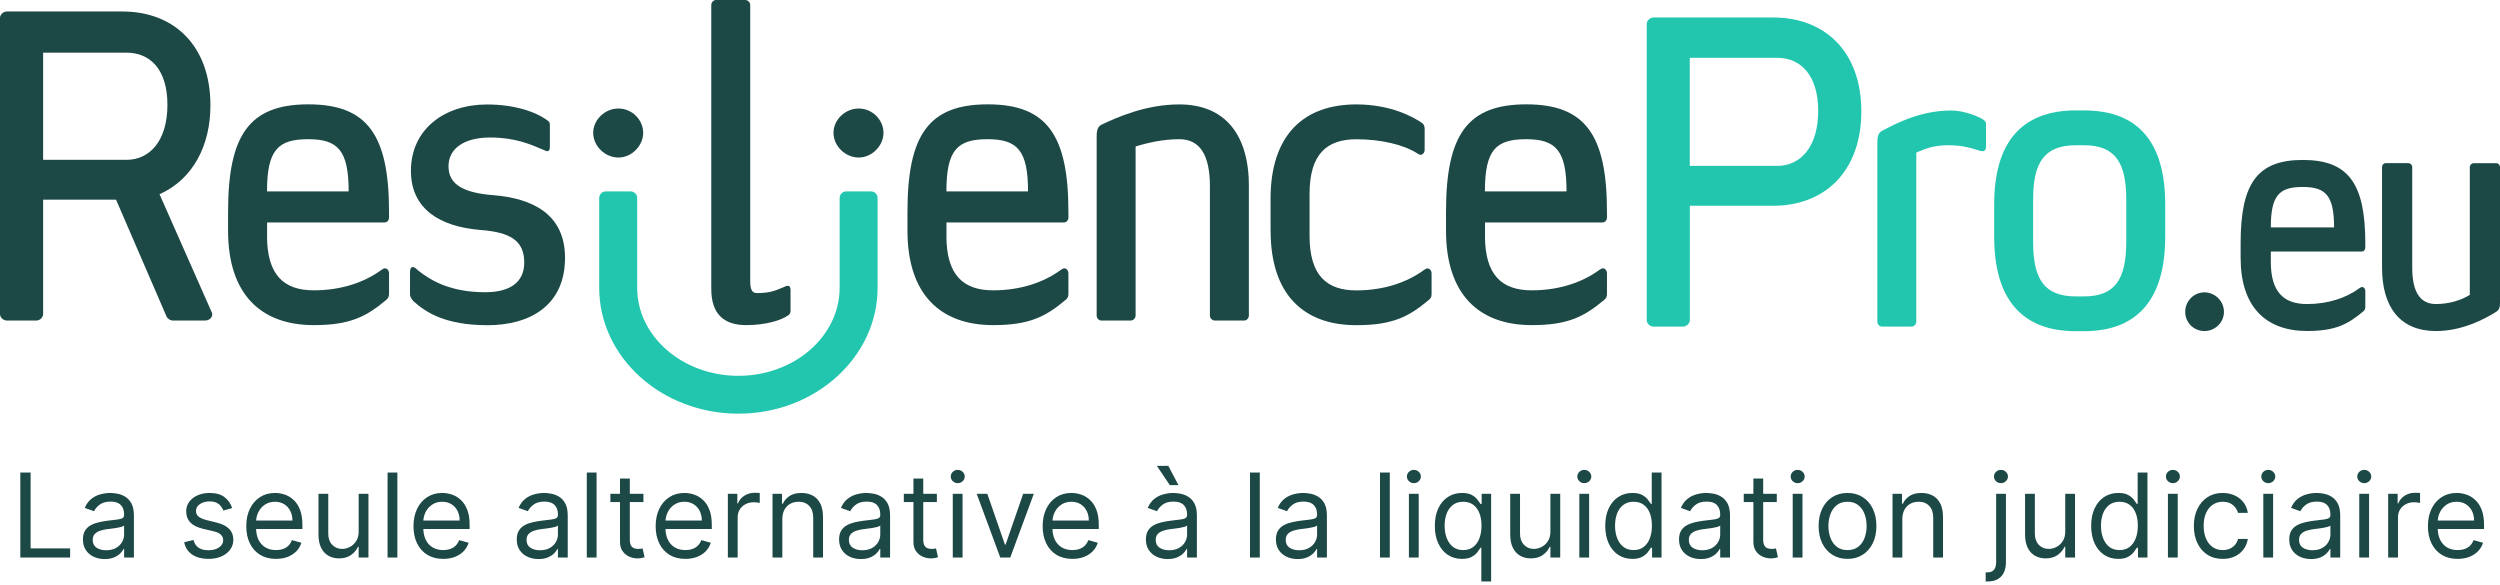
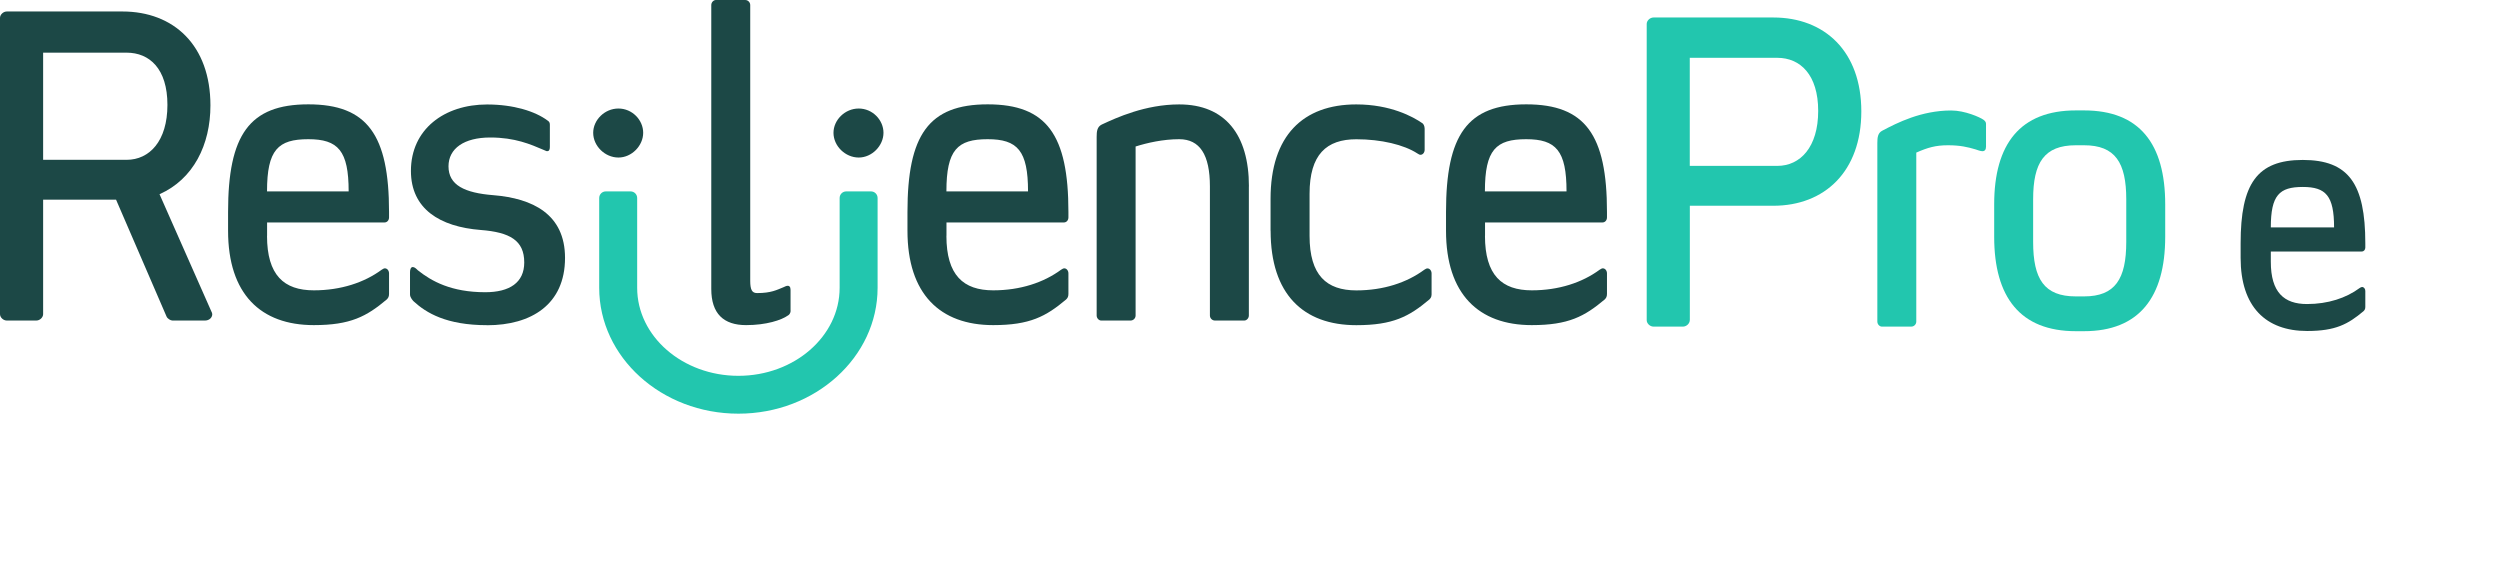
<svg xmlns="http://www.w3.org/2000/svg" width="278" height="65" viewBox="0 0 278 65" fill="none">
  <g clip-path="url(#clip0_255_3358)">
-     <path d="M242.995 34.68C242.995 33.497 243.939 32.51 245.131 32.51C246.323 32.51 247.304 33.497 247.304 34.68C247.304 35.862 246.316 36.813 245.131 36.813C243.947 36.813 242.995 35.87 242.995 34.68Z" fill="#1C4846" />
    <path d="M252.515 29.114C252.515 32.503 253.975 33.809 256.541 33.809C258.873 33.809 260.886 33.141 262.39 32.031C262.507 31.951 262.587 31.915 262.667 31.915C262.863 31.915 263.023 32.111 263.023 32.35V34.128C263.023 34.367 262.943 34.484 262.827 34.6C261.09 36.058 259.709 36.806 256.548 36.806C251.962 36.806 249.157 34.121 249.157 28.678V27.06C249.157 20.435 250.974 17.786 256.068 17.786C261.162 17.786 263.023 20.427 263.023 27.06V27.532C263.023 27.771 262.863 27.967 262.63 27.967H252.515V29.114ZM256.068 20.79C253.459 20.79 252.515 21.697 252.515 25.29H259.549C259.549 21.777 258.641 20.79 256.075 20.79H256.068Z" fill="#1C4846" />
-     <path d="M264.883 29.745V18.577C264.883 18.338 265.079 18.142 265.275 18.142H267.804C268.044 18.142 268.24 18.338 268.24 18.577V29.745C268.24 32.466 269.112 33.809 270.885 33.809C272.266 33.809 273.654 33.417 274.642 32.786V18.584C274.642 18.345 274.839 18.149 275.078 18.149H277.607C277.804 18.149 278 18.345 278 18.584V33.613C278 34.085 277.963 34.44 277.564 34.68C276.299 35.471 273.807 36.813 270.885 36.813C266.932 36.813 264.883 34.208 264.883 29.752V29.745Z" fill="#1C4846" />
    <path d="M187.903 35.608C187.903 35.964 187.547 36.32 187.14 36.32H183.877C183.47 36.32 183.114 35.964 183.114 35.608V2.656C183.114 2.3 183.47 1.945 183.877 1.945H197.19C202.902 1.945 206.979 5.711 206.979 12.387C206.979 19.063 202.902 22.88 197.19 22.88H187.91V35.608H187.903ZM197.641 18.446C200.192 18.446 202.183 16.357 202.183 12.336C202.183 8.316 200.192 6.429 197.641 6.429H187.903V18.446H197.641Z" fill="#22C6AE" />
    <path d="M213.091 16.966V35.761C213.091 36.066 212.837 36.32 212.531 36.32H209.268C209.014 36.32 208.76 36.066 208.76 35.761V15.899C208.76 15.29 208.811 14.782 209.319 14.528C210.954 13.664 213.65 12.286 216.972 12.286C218.505 12.286 220.184 13.047 220.54 13.302C220.692 13.403 220.845 13.555 220.845 13.759V16.306C220.845 16.661 220.692 16.814 220.438 16.814C220.234 16.814 219.827 16.661 219.675 16.61C218.81 16.357 217.989 16.153 216.615 16.153C215.242 16.153 214.37 16.407 213.098 16.966H213.091Z" fill="#22C6AE" />
    <path d="M230.83 36.828C224.66 36.828 221.753 33.061 221.753 26.334V22.721C221.753 16.001 224.66 12.278 230.83 12.278H231.746C237.915 12.278 240.771 15.994 240.771 22.721V26.334C240.771 33.054 237.864 36.828 231.746 36.828H230.83ZM231.746 32.96C235.212 32.96 236.44 31.022 236.44 26.9V22.162C236.44 18.091 235.219 16.153 231.746 16.153H230.83C227.313 16.153 226.085 18.091 226.085 22.162V26.9C226.085 31.022 227.305 32.96 230.83 32.96H231.746Z" fill="#22C6AE" />
    <path d="M19.178 35.645C18.974 35.645 18.618 35.441 18.516 35.188L12.906 22.205H4.796V34.934C4.796 35.289 4.44 35.645 4.033 35.645H0.763C0.356 35.645 0 35.289 0 34.934V1.988C0 1.633 0.356 1.277 0.763 1.277H13.611C19.323 1.277 23.4 5.043 23.4 11.72C23.4 16.102 21.51 19.919 17.739 21.596L23.502 34.629C23.552 34.73 23.603 34.832 23.603 34.934C23.603 35.34 23.247 35.645 22.789 35.645H19.17H19.178ZM14.076 5.856H4.796V17.772H14.076C16.627 17.772 18.618 15.682 18.618 11.661C18.618 7.641 16.627 5.856 14.076 5.856Z" fill="#1C4846" />
    <path d="M29.693 26.226C29.693 30.609 31.582 32.285 34.896 32.285C37.905 32.285 40.506 31.421 42.447 29.992C42.599 29.89 42.701 29.839 42.803 29.839C43.057 29.839 43.261 30.093 43.261 30.398V32.691C43.261 32.996 43.159 33.148 43.006 33.301C40.761 35.188 38.98 36.153 34.896 36.153C28.981 36.153 25.362 32.691 25.362 25.66V23.57C25.362 15.014 27.709 11.603 34.286 11.603C40.862 11.603 43.261 15.014 43.261 23.57V24.179C43.261 24.484 43.057 24.738 42.752 24.738H29.7V26.218L29.693 26.226ZM34.286 15.479C30.921 15.479 29.693 16.647 29.693 21.284H38.77C38.77 16.748 37.599 15.479 34.279 15.479H34.286Z" fill="#1C4846" />
    <path d="M54.161 36.16C49.619 36.16 47.381 34.781 46 33.511C45.949 33.461 45.593 33.105 45.593 32.749V30.253C45.593 29.948 45.695 29.694 45.898 29.694C46.102 29.694 46.305 29.898 46.458 30.05C47.984 31.269 50.179 32.495 53.958 32.495C56.661 32.495 58.296 31.429 58.296 29.186C58.296 26.741 56.712 25.826 53.449 25.573C48.907 25.217 45.695 23.229 45.695 19.005C45.695 14.368 49.416 11.618 54.161 11.618C57.119 11.618 59.517 12.38 60.89 13.403C61.043 13.505 61.145 13.606 61.145 13.86V16.357C61.145 16.661 61.043 16.814 60.84 16.814C60.738 16.814 60.585 16.712 60.432 16.661C59.008 16.052 57.271 15.29 54.517 15.29C51.61 15.29 49.873 16.509 49.873 18.497C49.873 20.587 51.661 21.451 54.873 21.705C59.204 22.06 62.831 23.795 62.831 28.678C62.831 33.874 59.059 36.167 54.161 36.167V36.16Z" fill="#1C4846" />
    <path d="M65.963 14.767C65.963 13.345 67.235 12.068 68.768 12.068C70.301 12.068 71.522 13.338 71.522 14.767C71.522 16.197 70.25 17.518 68.768 17.518C67.285 17.518 65.963 16.248 65.963 14.767Z" fill="#1C4846" />
    <path d="M87.916 34.527C87.916 34.883 87.713 35.035 87.611 35.086C86.899 35.594 85.213 36.153 82.968 36.153C80.468 36.153 79.094 34.883 79.094 32.133V0.559C79.094 0.254 79.349 0 79.603 0H82.866C83.171 0 83.425 0.254 83.425 0.559V31.218C83.425 32.234 83.629 32.59 84.188 32.59C85.773 32.59 86.383 32.234 87.146 31.929C87.248 31.878 87.451 31.777 87.604 31.777C87.757 31.777 87.909 31.878 87.909 32.234V34.527H87.916Z" fill="#1C4846" />
    <path d="M92.684 14.767C92.684 13.345 93.955 12.068 95.489 12.068C97.022 12.068 98.243 13.338 98.243 14.767C98.243 16.197 96.971 17.518 95.489 17.518C94.006 17.518 92.684 16.248 92.684 14.767Z" fill="#1C4846" />
    <path d="M105.241 26.226C105.241 30.609 107.13 32.285 110.444 32.285C113.453 32.285 116.054 31.421 117.994 29.992C118.147 29.89 118.249 29.839 118.351 29.839C118.605 29.839 118.808 30.093 118.808 30.398V32.691C118.808 32.996 118.707 33.148 118.554 33.301C116.308 35.188 114.528 36.153 110.444 36.153C104.529 36.153 100.91 32.691 100.91 25.66V23.57C100.91 15.014 103.257 11.603 109.834 11.603C116.41 11.603 118.808 15.014 118.808 23.57V24.179C118.808 24.484 118.605 24.738 118.3 24.738H105.248V26.218L105.241 26.226ZM109.834 15.479C106.469 15.479 105.241 16.647 105.241 21.284H114.317C114.317 16.748 113.147 15.479 109.826 15.479H109.834Z" fill="#1C4846" />
    <path d="M138.873 20.725V35.086C138.873 35.391 138.618 35.645 138.364 35.645H135.101C134.796 35.645 134.542 35.391 134.542 35.086V20.725C134.542 17.213 133.422 15.479 131.126 15.479C129.338 15.479 127.558 15.885 126.279 16.291V35.086C126.279 35.391 126.025 35.645 125.719 35.645H122.456C122.202 35.645 121.948 35.391 121.948 35.086V15.225C121.948 14.615 121.999 14.107 122.507 13.853C124.142 13.091 127.354 11.611 131.126 11.611C136.227 11.611 138.88 14.97 138.88 20.725H138.873Z" fill="#1C4846" />
    <path d="M141.286 25.667V22.104C141.286 15.079 144.905 11.611 150.82 11.611C154.642 11.611 157.142 12.989 158.167 13.701C158.269 13.751 158.421 14.005 158.421 14.31V16.654C158.421 16.959 158.218 17.213 157.963 17.213C157.862 17.213 157.76 17.162 157.607 17.06C156.125 16.095 153.581 15.486 150.827 15.486C147.513 15.486 145.624 17.169 145.624 21.545V26.233C145.624 30.616 147.513 32.292 150.827 32.292C153.836 32.292 156.437 31.429 158.378 29.999C158.53 29.898 158.632 29.847 158.734 29.847C158.988 29.847 159.192 30.101 159.192 30.405V32.749C159.192 33.054 159.039 33.206 158.937 33.308C156.692 35.195 154.911 36.16 150.827 36.16C144.912 36.16 141.293 32.699 141.293 25.667H141.286Z" fill="#1C4846" />
    <path d="M165.129 26.226C165.129 30.609 167.018 32.285 170.332 32.285C173.34 32.285 175.942 31.421 177.882 29.992C178.035 29.89 178.136 29.839 178.238 29.839C178.493 29.839 178.696 30.093 178.696 30.398V32.691C178.696 32.996 178.594 33.148 178.442 33.301C176.196 35.188 174.416 36.153 170.332 36.153C164.416 36.153 160.797 32.691 160.797 25.66V23.57C160.797 15.014 163.145 11.603 169.721 11.603C176.298 11.603 178.696 15.014 178.696 23.57V24.179C178.696 24.484 178.493 24.738 178.187 24.738H165.136V26.218L165.129 26.226ZM169.714 15.479C166.349 15.479 165.121 16.647 165.121 21.284H174.198C174.198 16.748 173.028 15.479 169.707 15.479H169.714Z" fill="#1C4846" />
    <path d="M82.103 46C73.571 46 66.631 39.723 66.631 32.002V22.017C66.631 21.61 66.958 21.284 67.365 21.284H70.12C70.526 21.284 70.853 21.61 70.853 22.017V32.002C70.853 37.401 75.904 41.791 82.11 41.791C88.316 41.791 93.367 37.401 93.367 32.002V22.017C93.367 21.61 93.694 21.284 94.101 21.284H96.855C97.262 21.284 97.589 21.61 97.589 22.017V32.002C97.589 39.716 90.649 46 82.117 46H82.103Z" fill="#22C6AE" />
  </g>
-   <path d="M2.259 62V52.545H3.404V60.984H7.799V62H2.259ZM11.641 62.166C11.191 62.166 10.784 62.082 10.417 61.912C10.051 61.74 9.76 61.492 9.545 61.169C9.329 60.843 9.222 60.449 9.222 59.987C9.222 59.581 9.302 59.252 9.462 58.999C9.622 58.744 9.836 58.544 10.104 58.399C10.371 58.255 10.667 58.147 10.99 58.076C11.316 58.002 11.644 57.944 11.973 57.901C12.404 57.845 12.753 57.804 13.021 57.776C13.292 57.745 13.489 57.694 13.612 57.624C13.738 57.553 13.801 57.43 13.801 57.254V57.217C13.801 56.762 13.677 56.408 13.427 56.156C13.181 55.903 12.807 55.777 12.306 55.777C11.785 55.777 11.378 55.891 11.082 56.119C10.787 56.346 10.579 56.59 10.459 56.848L9.425 56.479C9.61 56.048 9.856 55.712 10.164 55.472C10.474 55.229 10.813 55.06 11.179 54.965C11.548 54.866 11.912 54.817 12.269 54.817C12.496 54.817 12.758 54.844 13.053 54.9C13.352 54.952 13.64 55.061 13.917 55.228C14.197 55.394 14.429 55.645 14.614 55.98C14.798 56.316 14.891 56.765 14.891 57.328V62H13.801V61.04H13.746C13.672 61.194 13.549 61.358 13.377 61.534C13.204 61.709 12.975 61.858 12.689 61.981C12.402 62.105 12.053 62.166 11.641 62.166ZM11.807 61.188C12.238 61.188 12.601 61.103 12.896 60.934C13.195 60.764 13.42 60.546 13.57 60.278C13.724 60.01 13.801 59.729 13.801 59.433V58.436C13.755 58.492 13.653 58.542 13.497 58.588C13.343 58.632 13.164 58.67 12.961 58.704C12.761 58.735 12.566 58.762 12.375 58.787C12.187 58.809 12.035 58.827 11.918 58.842C11.635 58.879 11.37 58.939 11.124 59.022C10.881 59.102 10.684 59.224 10.533 59.387C10.385 59.547 10.311 59.766 10.311 60.043C10.311 60.421 10.451 60.707 10.731 60.901C11.014 61.092 11.373 61.188 11.807 61.188ZM25.818 56.497L24.84 56.774C24.778 56.611 24.687 56.453 24.567 56.299C24.45 56.142 24.29 56.012 24.087 55.911C23.884 55.809 23.624 55.758 23.307 55.758C22.873 55.758 22.511 55.858 22.222 56.059C21.936 56.256 21.793 56.506 21.793 56.811C21.793 57.082 21.891 57.296 22.088 57.453C22.285 57.61 22.593 57.74 23.012 57.845L24.064 58.104C24.698 58.258 25.17 58.493 25.481 58.81C25.792 59.124 25.948 59.529 25.948 60.024C25.948 60.43 25.831 60.794 25.597 61.114C25.366 61.434 25.043 61.686 24.627 61.871C24.212 62.055 23.729 62.148 23.178 62.148C22.454 62.148 21.856 61.991 21.382 61.677C20.908 61.363 20.608 60.904 20.482 60.301L21.516 60.043C21.614 60.424 21.8 60.711 22.074 60.901C22.351 61.092 22.713 61.188 23.159 61.188C23.667 61.188 24.07 61.08 24.369 60.864C24.67 60.646 24.821 60.384 24.821 60.08C24.821 59.833 24.735 59.627 24.563 59.461C24.39 59.292 24.126 59.166 23.769 59.082L22.587 58.805C21.937 58.651 21.46 58.413 21.156 58.09C20.854 57.764 20.703 57.356 20.703 56.867C20.703 56.466 20.816 56.112 21.04 55.805C21.268 55.497 21.577 55.255 21.968 55.08C22.362 54.904 22.808 54.817 23.307 54.817C24.009 54.817 24.559 54.971 24.96 55.278C25.363 55.586 25.649 55.992 25.818 56.497ZM30.691 62.148C30.007 62.148 29.418 61.997 28.922 61.695C28.43 61.391 28.05 60.966 27.782 60.421C27.517 59.873 27.385 59.236 27.385 58.51C27.385 57.784 27.517 57.144 27.782 56.59C28.05 56.032 28.422 55.599 28.899 55.288C29.38 54.974 29.94 54.817 30.58 54.817C30.949 54.817 31.314 54.878 31.674 55.001C32.034 55.124 32.362 55.325 32.657 55.602C32.953 55.876 33.188 56.239 33.364 56.691C33.539 57.144 33.627 57.7 33.627 58.362V58.824H28.161V57.882H32.519C32.519 57.482 32.439 57.125 32.279 56.811C32.122 56.497 31.897 56.249 31.605 56.068C31.315 55.886 30.974 55.795 30.58 55.795C30.146 55.795 29.77 55.903 29.453 56.119C29.139 56.331 28.898 56.608 28.729 56.95C28.559 57.291 28.475 57.657 28.475 58.048V58.676C28.475 59.212 28.567 59.666 28.752 60.038C28.939 60.407 29.199 60.689 29.532 60.883C29.864 61.074 30.25 61.169 30.691 61.169C30.977 61.169 31.235 61.129 31.466 61.049C31.7 60.966 31.902 60.843 32.071 60.68C32.24 60.514 32.371 60.307 32.463 60.061L33.516 60.356C33.405 60.714 33.219 61.028 32.957 61.298C32.696 61.566 32.373 61.775 31.988 61.926C31.603 62.074 31.171 62.148 30.691 62.148ZM39.883 59.101V54.909H40.972V62H39.883V60.8H39.809C39.643 61.16 39.384 61.466 39.033 61.718C38.682 61.968 38.239 62.092 37.704 62.092C37.261 62.092 36.867 61.995 36.522 61.801C36.177 61.605 35.906 61.309 35.709 60.915C35.512 60.518 35.414 60.018 35.414 59.415V54.909H36.503V59.341C36.503 59.858 36.648 60.27 36.937 60.578C37.23 60.886 37.602 61.04 38.055 61.04C38.325 61.04 38.601 60.971 38.881 60.832C39.164 60.694 39.401 60.481 39.592 60.195C39.786 59.909 39.883 59.544 39.883 59.101ZM44.187 52.545V62H43.098V52.545H44.187ZM49.286 62.148C48.602 62.148 48.013 61.997 47.517 61.695C47.025 61.391 46.645 60.966 46.377 60.421C46.113 59.873 45.98 59.236 45.98 58.51C45.98 57.784 46.113 57.144 46.377 56.59C46.645 56.032 47.017 55.599 47.494 55.288C47.974 54.974 48.535 54.817 49.175 54.817C49.544 54.817 49.909 54.878 50.269 55.001C50.629 55.124 50.957 55.325 51.252 55.602C51.548 55.876 51.783 56.239 51.959 56.691C52.134 57.144 52.222 57.7 52.222 58.362V58.824H46.756V57.882H51.114C51.114 57.482 51.034 57.125 50.874 56.811C50.717 56.497 50.492 56.249 50.2 56.068C49.91 55.886 49.569 55.795 49.175 55.795C48.741 55.795 48.365 55.903 48.048 56.119C47.734 56.331 47.493 56.608 47.324 56.95C47.154 57.291 47.07 57.657 47.07 58.048V58.676C47.07 59.212 47.162 59.666 47.347 60.038C47.534 60.407 47.794 60.689 48.127 60.883C48.459 61.074 48.846 61.169 49.286 61.169C49.572 61.169 49.83 61.129 50.061 61.049C50.295 60.966 50.497 60.843 50.666 60.68C50.835 60.514 50.966 60.307 51.058 60.061L52.111 60.356C52 60.714 51.814 61.028 51.552 61.298C51.291 61.566 50.968 61.775 50.583 61.926C50.198 62.074 49.766 62.148 49.286 62.148ZM59.882 62.166C59.433 62.166 59.025 62.082 58.659 61.912C58.292 61.74 58.002 61.492 57.786 61.169C57.571 60.843 57.463 60.449 57.463 59.987C57.463 59.581 57.543 59.252 57.703 58.999C57.863 58.744 58.077 58.544 58.345 58.399C58.612 58.255 58.908 58.147 59.231 58.076C59.557 58.002 59.885 57.944 60.214 57.901C60.645 57.845 60.995 57.804 61.262 57.776C61.533 57.745 61.73 57.694 61.853 57.624C61.979 57.553 62.042 57.43 62.042 57.254V57.217C62.042 56.762 61.918 56.408 61.669 56.156C61.422 55.903 61.048 55.777 60.547 55.777C60.027 55.777 59.619 55.891 59.323 56.119C59.028 56.346 58.82 56.59 58.7 56.848L57.666 56.479C57.851 56.048 58.097 55.712 58.405 55.472C58.715 55.229 59.054 55.06 59.42 54.965C59.79 54.866 60.153 54.817 60.51 54.817C60.737 54.817 60.999 54.844 61.295 54.9C61.593 54.952 61.881 55.061 62.158 55.228C62.438 55.394 62.67 55.645 62.855 55.98C63.04 56.316 63.132 56.765 63.132 57.328V62H62.042V61.04H61.987C61.913 61.194 61.79 61.358 61.618 61.534C61.445 61.709 61.216 61.858 60.93 61.981C60.644 62.105 60.294 62.166 59.882 62.166ZM60.048 61.188C60.479 61.188 60.842 61.103 61.138 60.934C61.436 60.764 61.661 60.546 61.812 60.278C61.965 60.01 62.042 59.729 62.042 59.433V58.436C61.996 58.492 61.895 58.542 61.738 58.588C61.584 58.632 61.405 58.67 61.202 58.704C61.002 58.735 60.807 58.762 60.616 58.787C60.428 58.809 60.276 58.827 60.159 58.842C59.876 58.879 59.611 58.939 59.365 59.022C59.122 59.102 58.925 59.224 58.774 59.387C58.626 59.547 58.552 59.766 58.552 60.043C58.552 60.421 58.692 60.707 58.972 60.901C59.256 61.092 59.614 61.188 60.048 61.188ZM66.34 52.545V62H65.251V52.545H66.34ZM71.549 54.909V55.832H67.874V54.909H71.549ZM68.945 53.21H70.035V59.969C70.035 60.276 70.08 60.507 70.169 60.661C70.261 60.812 70.378 60.914 70.52 60.966C70.664 61.015 70.817 61.04 70.977 61.04C71.097 61.04 71.195 61.034 71.272 61.021C71.349 61.006 71.411 60.994 71.457 60.984L71.678 61.963C71.605 61.991 71.501 62.019 71.369 62.046C71.237 62.077 71.069 62.092 70.866 62.092C70.558 62.092 70.257 62.026 69.961 61.894C69.669 61.761 69.426 61.56 69.232 61.289C69.041 61.018 68.945 60.677 68.945 60.264V53.21ZM76.215 62.148C75.532 62.148 74.942 61.997 74.447 61.695C73.954 61.391 73.574 60.966 73.306 60.421C73.042 59.873 72.909 59.236 72.909 58.51C72.909 57.784 73.042 57.144 73.306 56.59C73.574 56.032 73.947 55.599 74.424 55.288C74.904 54.974 75.464 54.817 76.104 54.817C76.473 54.817 76.838 54.878 77.198 55.001C77.558 55.124 77.886 55.325 78.181 55.602C78.477 55.876 78.712 56.239 78.888 56.691C79.063 57.144 79.151 57.7 79.151 58.362V58.824H73.685V57.882H78.043C78.043 57.482 77.963 57.125 77.803 56.811C77.646 56.497 77.421 56.249 77.129 56.068C76.84 55.886 76.498 55.795 76.104 55.795C75.67 55.795 75.295 55.903 74.978 56.119C74.664 56.331 74.422 56.608 74.253 56.95C74.084 57.291 73.999 57.657 73.999 58.048V58.676C73.999 59.212 74.091 59.666 74.276 60.038C74.464 60.407 74.724 60.689 75.056 60.883C75.389 61.074 75.775 61.169 76.215 61.169C76.501 61.169 76.76 61.129 76.99 61.049C77.224 60.966 77.426 60.843 77.595 60.68C77.764 60.514 77.895 60.307 77.988 60.061L79.04 60.356C78.929 60.714 78.743 61.028 78.482 61.298C78.22 61.566 77.897 61.775 77.512 61.926C77.127 62.074 76.695 62.148 76.215 62.148ZM80.938 62V54.909H81.991V55.98H82.065C82.194 55.629 82.428 55.345 82.766 55.126C83.105 54.908 83.487 54.798 83.911 54.798C83.991 54.798 84.091 54.8 84.211 54.803C84.331 54.806 84.422 54.811 84.484 54.817V55.925C84.447 55.916 84.362 55.902 84.23 55.883C84.101 55.862 83.964 55.851 83.819 55.851C83.474 55.851 83.166 55.923 82.896 56.068C82.628 56.209 82.416 56.406 82.259 56.659C82.105 56.908 82.028 57.193 82.028 57.513V62H80.938ZM86.995 57.734V62H85.905V54.909H86.958V56.017H87.05C87.216 55.657 87.469 55.368 87.807 55.149C88.146 54.928 88.583 54.817 89.118 54.817C89.598 54.817 90.019 54.915 90.379 55.112C90.739 55.306 91.019 55.602 91.219 55.999C91.419 56.392 91.519 56.891 91.519 57.494V62H90.429V57.568C90.429 57.011 90.285 56.577 89.995 56.266C89.706 55.952 89.309 55.795 88.804 55.795C88.457 55.795 88.146 55.871 87.872 56.022C87.601 56.172 87.387 56.392 87.23 56.682C87.073 56.971 86.995 57.322 86.995 57.734ZM95.726 62.166C95.277 62.166 94.869 62.082 94.503 61.912C94.137 61.74 93.846 61.492 93.63 61.169C93.415 60.843 93.307 60.449 93.307 59.987C93.307 59.581 93.387 59.252 93.547 58.999C93.707 58.744 93.921 58.544 94.189 58.399C94.457 58.255 94.752 58.147 95.075 58.076C95.402 58.002 95.729 57.944 96.059 57.901C96.49 57.845 96.839 57.804 97.107 57.776C97.377 57.745 97.575 57.694 97.698 57.624C97.824 57.553 97.887 57.43 97.887 57.254V57.217C97.887 56.762 97.762 56.408 97.513 56.156C97.267 55.903 96.893 55.777 96.391 55.777C95.871 55.777 95.463 55.891 95.168 56.119C94.872 56.346 94.665 56.59 94.545 56.848L93.51 56.479C93.695 56.048 93.941 55.712 94.249 55.472C94.56 55.229 94.898 55.06 95.265 54.965C95.634 54.866 95.997 54.817 96.354 54.817C96.582 54.817 96.844 54.844 97.139 54.9C97.438 54.952 97.725 55.061 98.002 55.228C98.282 55.394 98.515 55.645 98.699 55.98C98.884 56.316 98.976 56.765 98.976 57.328V62H97.887V61.04H97.832C97.758 61.194 97.635 61.358 97.462 61.534C97.29 61.709 97.061 61.858 96.774 61.981C96.488 62.105 96.139 62.166 95.726 62.166ZM95.893 61.188C96.323 61.188 96.687 61.103 96.982 60.934C97.281 60.764 97.505 60.546 97.656 60.278C97.81 60.01 97.887 59.729 97.887 59.433V58.436C97.841 58.492 97.739 58.542 97.582 58.588C97.428 58.632 97.25 58.67 97.047 58.704C96.847 58.735 96.651 58.762 96.46 58.787C96.273 58.809 96.12 58.827 96.003 58.842C95.72 58.879 95.456 58.939 95.209 59.022C94.966 59.102 94.769 59.224 94.618 59.387C94.471 59.547 94.397 59.766 94.397 60.043C94.397 60.421 94.537 60.707 94.817 60.901C95.1 61.092 95.459 61.188 95.893 61.188ZM104.179 54.909V55.832H100.504V54.909H104.179ZM101.575 53.21H102.665V59.969C102.665 60.276 102.709 60.507 102.798 60.661C102.891 60.812 103.008 60.914 103.149 60.966C103.294 61.015 103.446 61.04 103.606 61.04C103.726 61.04 103.825 61.034 103.902 61.021C103.979 61.006 104.04 60.994 104.086 60.984L104.308 61.963C104.234 61.991 104.131 62.019 103.999 62.046C103.866 62.077 103.699 62.092 103.495 62.092C103.188 62.092 102.886 62.026 102.591 61.894C102.298 61.761 102.055 61.56 101.861 61.289C101.67 61.018 101.575 60.677 101.575 60.264V53.21ZM105.948 62V54.909H107.037V62H105.948ZM106.502 53.727C106.289 53.727 106.106 53.655 105.952 53.51C105.801 53.366 105.726 53.192 105.726 52.989C105.726 52.785 105.801 52.612 105.952 52.467C106.106 52.322 106.289 52.25 106.502 52.25C106.714 52.25 106.895 52.322 107.046 52.467C107.2 52.612 107.277 52.785 107.277 52.989C107.277 53.192 107.2 53.366 107.046 53.51C106.895 53.655 106.714 53.727 106.502 53.727ZM114.961 54.909L112.339 62H111.231L108.609 54.909H109.79L111.748 60.56H111.822L113.779 54.909H114.961ZM119.248 62.148C118.565 62.148 117.975 61.997 117.48 61.695C116.987 61.391 116.607 60.966 116.34 60.421C116.075 59.873 115.943 59.236 115.943 58.51C115.943 57.784 116.075 57.144 116.34 56.59C116.607 56.032 116.98 55.599 117.457 55.288C117.937 54.974 118.497 54.817 119.137 54.817C119.506 54.817 119.871 54.878 120.231 55.001C120.591 55.124 120.919 55.325 121.215 55.602C121.51 55.876 121.745 56.239 121.921 56.691C122.096 57.144 122.184 57.7 122.184 58.362V58.824H116.718V57.882H121.076C121.076 57.482 120.996 57.125 120.836 56.811C120.679 56.497 120.454 56.249 120.162 56.068C119.873 55.886 119.531 55.795 119.137 55.795C118.703 55.795 118.328 55.903 118.011 56.119C117.697 56.331 117.455 56.608 117.286 56.95C117.117 57.291 117.032 57.657 117.032 58.048V58.676C117.032 59.212 117.124 59.666 117.309 60.038C117.497 60.407 117.757 60.689 118.089 60.883C118.422 61.074 118.808 61.169 119.248 61.169C119.534 61.169 119.793 61.129 120.024 61.049C120.257 60.966 120.459 60.843 120.628 60.68C120.798 60.514 120.928 60.307 121.021 60.061L122.073 60.356C121.962 60.714 121.776 61.028 121.515 61.298C121.253 61.566 120.93 61.775 120.545 61.926C120.16 62.074 119.728 62.148 119.248 62.148ZM129.844 62.166C129.395 62.166 128.987 62.082 128.621 61.912C128.255 61.74 127.964 61.492 127.748 61.169C127.533 60.843 127.425 60.449 127.425 59.987C127.425 59.581 127.505 59.252 127.665 58.999C127.825 58.744 128.039 58.544 128.307 58.399C128.575 58.255 128.87 58.147 129.193 58.076C129.52 58.002 129.847 57.944 130.177 57.901C130.608 57.845 130.957 57.804 131.225 57.776C131.495 57.745 131.692 57.694 131.816 57.624C131.942 57.553 132.005 57.43 132.005 57.254V57.217C132.005 56.762 131.88 56.408 131.631 56.156C131.385 55.903 131.011 55.777 130.509 55.777C129.989 55.777 129.581 55.891 129.286 56.119C128.99 56.346 128.782 56.59 128.662 56.848L127.628 56.479C127.813 56.048 128.059 55.712 128.367 55.472C128.678 55.229 129.016 55.06 129.383 54.965C129.752 54.866 130.115 54.817 130.472 54.817C130.7 54.817 130.961 54.844 131.257 54.9C131.555 54.952 131.843 55.061 132.12 55.228C132.4 55.394 132.633 55.645 132.817 55.98C133.002 56.316 133.094 56.765 133.094 57.328V62H132.005V61.04H131.949C131.876 61.194 131.752 61.358 131.58 61.534C131.408 61.709 131.178 61.858 130.892 61.981C130.606 62.105 130.257 62.166 129.844 62.166ZM130.01 61.188C130.441 61.188 130.804 61.103 131.1 60.934C131.398 60.764 131.623 60.546 131.774 60.278C131.928 60.01 132.005 59.729 132.005 59.433V58.436C131.959 58.492 131.857 58.542 131.7 58.588C131.546 58.632 131.368 58.67 131.165 58.704C130.965 58.735 130.769 58.762 130.578 58.787C130.391 58.809 130.238 58.827 130.121 58.842C129.838 58.879 129.573 58.939 129.327 59.022C129.084 59.102 128.887 59.224 128.736 59.387C128.589 59.547 128.515 59.766 128.515 60.043C128.515 60.421 128.655 60.707 128.935 60.901C129.218 61.092 129.577 61.188 130.01 61.188ZM130.084 53.949L128.644 51.807H129.918L131.045 53.949H130.084ZM140.089 52.545V62H138.999V52.545H140.089ZM144.301 62.166C143.851 62.166 143.444 62.082 143.077 61.912C142.711 61.74 142.42 61.492 142.205 61.169C141.989 60.843 141.882 60.449 141.882 59.987C141.882 59.581 141.962 59.252 142.122 58.999C142.282 58.744 142.496 58.544 142.763 58.399C143.031 58.255 143.327 58.147 143.65 58.076C143.976 58.002 144.304 57.944 144.633 57.901C145.064 57.845 145.413 57.804 145.681 57.776C145.952 57.745 146.149 57.694 146.272 57.624C146.398 57.553 146.461 57.43 146.461 57.254V57.217C146.461 56.762 146.337 56.408 146.087 56.156C145.841 55.903 145.467 55.777 144.965 55.777C144.445 55.777 144.038 55.891 143.742 56.119C143.447 56.346 143.239 56.59 143.119 56.848L142.085 56.479C142.269 56.048 142.516 55.712 142.823 55.472C143.134 55.229 143.473 55.06 143.839 54.965C144.208 54.866 144.571 54.817 144.929 54.817C145.156 54.817 145.418 54.844 145.713 54.9C146.012 54.952 146.3 55.061 146.577 55.228C146.857 55.394 147.089 55.645 147.274 55.98C147.458 56.316 147.551 56.765 147.551 57.328V62H146.461V61.04H146.406C146.332 61.194 146.209 61.358 146.036 61.534C145.864 61.709 145.635 61.858 145.349 61.981C145.062 62.105 144.713 62.166 144.301 62.166ZM144.467 61.188C144.898 61.188 145.261 61.103 145.556 60.934C145.855 60.764 146.08 60.546 146.23 60.278C146.384 60.01 146.461 59.729 146.461 59.433V58.436C146.415 58.492 146.313 58.542 146.156 58.588C146.003 58.632 145.824 58.67 145.621 58.704C145.421 58.735 145.225 58.762 145.035 58.787C144.847 58.809 144.695 58.827 144.578 58.842C144.295 58.879 144.03 58.939 143.784 59.022C143.54 59.102 143.344 59.224 143.193 59.387C143.045 59.547 142.971 59.766 142.971 60.043C142.971 60.421 143.111 60.707 143.391 60.901C143.674 61.092 144.033 61.188 144.467 61.188ZM154.545 52.545V62H153.455V52.545H154.545ZM156.67 62V54.909H157.76V62H156.67ZM157.224 53.727C157.012 53.727 156.829 53.655 156.675 53.51C156.524 53.366 156.449 53.192 156.449 52.989C156.449 52.785 156.524 52.612 156.675 52.467C156.829 52.322 157.012 52.25 157.224 52.25C157.437 52.25 157.618 52.322 157.769 52.467C157.923 52.612 158 52.785 158 52.989C158 53.192 157.923 53.366 157.769 53.51C157.618 53.655 157.437 53.727 157.224 53.727ZM164.723 64.659V60.91H164.631C164.551 61.04 164.437 61.203 164.29 61.4C164.142 61.594 163.931 61.768 163.657 61.922C163.383 62.072 163.018 62.148 162.563 62.148C161.972 62.148 161.45 61.998 160.998 61.7C160.546 61.398 160.192 60.974 159.936 60.426C159.681 59.875 159.553 59.224 159.553 58.473C159.553 57.728 159.681 57.082 159.936 56.534C160.192 55.986 160.547 55.563 161.003 55.265C161.458 54.966 161.984 54.817 162.581 54.817C163.043 54.817 163.408 54.894 163.676 55.048C163.946 55.198 164.153 55.371 164.294 55.565C164.439 55.755 164.551 55.912 164.631 56.035H164.76V54.909H165.813V64.659H164.723ZM162.711 61.169C163.148 61.169 163.517 61.055 163.819 60.827C164.12 60.597 164.35 60.278 164.506 59.872C164.663 59.462 164.742 58.99 164.742 58.455C164.742 57.925 164.665 57.462 164.511 57.065C164.357 56.665 164.129 56.354 163.828 56.133C163.526 55.908 163.154 55.795 162.711 55.795C162.249 55.795 161.864 55.914 161.557 56.151C161.252 56.385 161.023 56.703 160.869 57.106C160.718 57.507 160.642 57.956 160.642 58.455C160.642 58.959 160.719 59.418 160.873 59.83C161.03 60.24 161.261 60.566 161.566 60.809C161.874 61.049 162.255 61.169 162.711 61.169ZM172.406 59.101V54.909H173.496V62H172.406V60.8H172.332C172.166 61.16 171.907 61.466 171.557 61.718C171.206 61.968 170.763 62.092 170.227 62.092C169.784 62.092 169.39 61.995 169.045 61.801C168.701 61.605 168.43 61.309 168.233 60.915C168.036 60.518 167.937 60.018 167.937 59.415V54.909H169.027V59.341C169.027 59.858 169.171 60.27 169.461 60.578C169.753 60.886 170.125 61.04 170.578 61.04C170.849 61.04 171.124 60.971 171.404 60.832C171.687 60.694 171.924 60.481 172.115 60.195C172.309 59.909 172.406 59.544 172.406 59.101ZM175.621 62V54.909H176.71V62H175.621ZM176.175 53.727C175.963 53.727 175.779 53.655 175.626 53.51C175.475 53.366 175.399 53.192 175.399 52.989C175.399 52.785 175.475 52.612 175.626 52.467C175.779 52.322 175.963 52.25 176.175 52.25C176.387 52.25 176.569 52.322 176.72 52.467C176.874 52.612 176.951 52.785 176.951 52.989C176.951 53.192 176.874 53.366 176.72 53.51C176.569 53.655 176.387 53.727 176.175 53.727ZM181.513 62.148C180.923 62.148 180.401 61.998 179.949 61.7C179.496 61.398 179.142 60.974 178.887 60.426C178.631 59.875 178.504 59.224 178.504 58.473C178.504 57.728 178.631 57.082 178.887 56.534C179.142 55.986 179.498 55.563 179.953 55.265C180.409 54.966 180.935 54.817 181.532 54.817C181.994 54.817 182.358 54.894 182.626 55.048C182.897 55.198 183.103 55.371 183.245 55.565C183.389 55.755 183.502 55.912 183.582 56.035H183.674V52.545H184.763V62H183.711V60.91H183.582C183.502 61.04 183.388 61.203 183.24 61.4C183.092 61.594 182.882 61.768 182.608 61.922C182.334 62.072 181.969 62.148 181.513 62.148ZM181.661 61.169C182.098 61.169 182.468 61.055 182.769 60.827C183.071 60.597 183.3 60.278 183.457 59.872C183.614 59.462 183.692 58.99 183.692 58.455C183.692 57.925 183.616 57.462 183.462 57.065C183.308 56.665 183.08 56.354 182.778 56.133C182.477 55.908 182.104 55.795 181.661 55.795C181.2 55.795 180.815 55.914 180.507 56.151C180.202 56.385 179.973 56.703 179.819 57.106C179.668 57.507 179.593 57.956 179.593 58.455C179.593 58.959 179.67 59.418 179.824 59.83C179.981 60.24 180.212 60.566 180.516 60.809C180.824 61.049 181.206 61.169 181.661 61.169ZM189.127 62.166C188.677 62.166 188.27 62.082 187.903 61.912C187.537 61.74 187.246 61.492 187.031 61.169C186.815 60.843 186.708 60.449 186.708 59.987C186.708 59.581 186.788 59.252 186.948 58.999C187.108 58.744 187.322 58.544 187.59 58.399C187.857 58.255 188.153 58.147 188.476 58.076C188.802 58.002 189.13 57.944 189.459 57.901C189.89 57.845 190.239 57.804 190.507 57.776C190.778 57.745 190.975 57.694 191.098 57.624C191.224 57.553 191.287 57.43 191.287 57.254V57.217C191.287 56.762 191.163 56.408 190.913 56.156C190.667 55.903 190.293 55.777 189.792 55.777C189.271 55.777 188.864 55.891 188.568 56.119C188.273 56.346 188.065 56.59 187.945 56.848L186.911 56.479C187.096 56.048 187.342 55.712 187.65 55.472C187.96 55.229 188.299 55.06 188.665 54.965C189.034 54.866 189.398 54.817 189.755 54.817C189.982 54.817 190.244 54.844 190.539 54.9C190.838 54.952 191.126 55.061 191.403 55.228C191.683 55.394 191.915 55.645 192.1 55.98C192.284 56.316 192.377 56.765 192.377 57.328V62H191.287V61.04H191.232C191.158 61.194 191.035 61.358 190.863 61.534C190.69 61.709 190.461 61.858 190.175 61.981C189.889 62.105 189.539 62.166 189.127 62.166ZM189.293 61.188C189.724 61.188 190.087 61.103 190.382 60.934C190.681 60.764 190.906 60.546 191.056 60.278C191.21 60.01 191.287 59.729 191.287 59.433V58.436C191.241 58.492 191.14 58.542 190.983 58.588C190.829 58.632 190.65 58.67 190.447 58.704C190.247 58.735 190.052 58.762 189.861 58.787C189.673 58.809 189.521 58.827 189.404 58.842C189.121 58.879 188.856 58.939 188.61 59.022C188.367 59.102 188.17 59.224 188.019 59.387C187.871 59.547 187.797 59.766 187.797 60.043C187.797 60.421 187.937 60.707 188.217 60.901C188.501 61.092 188.859 61.188 189.293 61.188ZM197.579 54.909V55.832H193.904V54.909H197.579ZM194.975 53.21H196.065V59.969C196.065 60.276 196.11 60.507 196.199 60.661C196.291 60.812 196.408 60.914 196.55 60.966C196.694 61.015 196.847 61.04 197.007 61.04C197.127 61.04 197.225 61.034 197.302 61.021C197.379 61.006 197.441 60.994 197.487 60.984L197.708 61.963C197.635 61.991 197.531 62.019 197.399 62.046C197.267 62.077 197.099 62.092 196.896 62.092C196.588 62.092 196.287 62.026 195.991 61.894C195.699 61.761 195.456 61.56 195.262 61.289C195.071 61.018 194.975 60.677 194.975 60.264V53.21ZM199.348 62V54.909H200.437V62H199.348ZM199.902 53.727C199.69 53.727 199.507 53.655 199.353 53.51C199.202 53.366 199.126 53.192 199.126 52.989C199.126 52.785 199.202 52.612 199.353 52.467C199.507 52.322 199.69 52.25 199.902 52.25C200.114 52.25 200.296 52.322 200.447 52.467C200.601 52.612 200.678 52.785 200.678 52.989C200.678 53.192 200.601 53.366 200.447 53.51C200.296 53.655 200.114 53.727 199.902 53.727ZM205.444 62.148C204.804 62.148 204.242 61.995 203.759 61.691C203.279 61.386 202.903 60.96 202.632 60.412C202.364 59.864 202.231 59.224 202.231 58.492C202.231 57.753 202.364 57.108 202.632 56.557C202.903 56.006 203.279 55.578 203.759 55.274C204.242 54.969 204.804 54.817 205.444 54.817C206.084 54.817 206.644 54.969 207.124 55.274C207.607 55.578 207.983 56.006 208.25 56.557C208.521 57.108 208.657 57.753 208.657 58.492C208.657 59.224 208.521 59.864 208.25 60.412C207.983 60.96 207.607 61.386 207.124 61.691C206.644 61.995 206.084 62.148 205.444 62.148ZM205.444 61.169C205.93 61.169 206.33 61.044 206.644 60.795C206.958 60.546 207.19 60.218 207.341 59.812C207.492 59.406 207.567 58.965 207.567 58.492C207.567 58.017 207.492 57.576 207.341 57.166C207.19 56.757 206.958 56.426 206.644 56.174C206.33 55.922 205.93 55.795 205.444 55.795C204.957 55.795 204.557 55.922 204.243 56.174C203.929 56.426 203.697 56.757 203.546 57.166C203.395 57.576 203.32 58.017 203.32 58.492C203.32 58.965 203.395 59.406 203.546 59.812C203.697 60.218 203.929 60.546 204.243 60.795C204.557 61.044 204.957 61.169 205.444 61.169ZM211.539 57.734V62H210.45V54.909H211.502V56.017H211.595C211.761 55.657 212.013 55.368 212.352 55.149C212.69 54.928 213.127 54.817 213.663 54.817C214.143 54.817 214.563 54.915 214.923 55.112C215.283 55.306 215.563 55.602 215.763 55.999C215.963 56.392 216.063 56.891 216.063 57.494V62H214.974V57.568C214.974 57.011 214.829 56.577 214.54 56.266C214.251 55.952 213.854 55.795 213.349 55.795C213.001 55.795 212.69 55.871 212.416 56.022C212.146 56.172 211.932 56.392 211.775 56.682C211.618 56.971 211.539 57.322 211.539 57.734ZM221.971 54.909H223.06V62.517C223.06 62.954 222.985 63.333 222.834 63.653C222.686 63.973 222.461 64.221 222.16 64.396C221.861 64.571 221.484 64.659 221.029 64.659C220.992 64.659 220.955 64.659 220.918 64.659C220.881 64.659 220.844 64.659 220.807 64.659V63.644C220.844 63.644 220.878 63.644 220.909 63.644C220.94 63.644 220.973 63.644 221.01 63.644C221.343 63.644 221.586 63.545 221.74 63.348C221.894 63.154 221.971 62.877 221.971 62.517V54.909ZM222.506 53.727C222.294 53.727 222.111 53.655 221.957 53.51C221.806 53.366 221.73 53.192 221.73 52.989C221.73 52.785 221.806 52.612 221.957 52.467C222.111 52.322 222.294 52.25 222.506 52.25C222.718 52.25 222.9 52.322 223.051 52.467C223.205 52.612 223.282 52.785 223.282 52.989C223.282 53.192 223.205 53.366 223.051 53.51C222.9 53.655 222.718 53.727 222.506 53.727ZM229.654 59.101V54.909H230.744V62H229.654V60.8H229.58C229.414 61.16 229.156 61.466 228.805 61.718C228.454 61.968 228.011 62.092 227.475 62.092C227.032 62.092 226.638 61.995 226.293 61.801C225.949 61.605 225.678 61.309 225.481 60.915C225.284 60.518 225.186 60.018 225.186 59.415V54.909H226.275V59.341C226.275 59.858 226.42 60.27 226.709 60.578C227.001 60.886 227.374 61.04 227.826 61.04C228.097 61.04 228.372 60.971 228.652 60.832C228.936 60.694 229.173 60.481 229.363 60.195C229.557 59.909 229.654 59.544 229.654 59.101ZM235.547 62.148C234.956 62.148 234.434 61.998 233.982 61.7C233.529 61.398 233.175 60.974 232.92 60.426C232.665 59.875 232.537 59.224 232.537 58.473C232.537 57.728 232.665 57.082 232.92 56.534C233.175 55.986 233.531 55.563 233.986 55.265C234.442 54.966 234.968 54.817 235.565 54.817C236.027 54.817 236.392 54.894 236.659 55.048C236.93 55.198 237.136 55.371 237.278 55.565C237.423 55.755 237.535 55.912 237.615 56.035H237.707V52.545H238.797V62H237.744V60.91H237.615C237.535 61.04 237.421 61.203 237.273 61.4C237.126 61.594 236.915 61.768 236.641 61.922C236.367 62.072 236.002 62.148 235.547 62.148ZM235.694 61.169C236.132 61.169 236.501 61.055 236.802 60.827C237.104 60.597 237.333 60.278 237.49 59.872C237.647 59.462 237.726 58.99 237.726 58.455C237.726 57.925 237.649 57.462 237.495 57.065C237.341 56.665 237.113 56.354 236.812 56.133C236.51 55.908 236.138 55.795 235.694 55.795C235.233 55.795 234.848 55.914 234.54 56.151C234.236 56.385 234.006 56.703 233.853 57.106C233.702 57.507 233.626 57.956 233.626 58.455C233.626 58.959 233.703 59.418 233.857 59.83C234.014 60.24 234.245 60.566 234.55 60.809C234.857 61.049 235.239 61.169 235.694 61.169ZM241.073 62V54.909H242.163V62H241.073ZM241.627 53.727C241.415 53.727 241.232 53.655 241.078 53.51C240.927 53.366 240.852 53.192 240.852 52.989C240.852 52.785 240.927 52.612 241.078 52.467C241.232 52.322 241.415 52.25 241.627 52.25C241.84 52.25 242.021 52.322 242.172 52.467C242.326 52.612 242.403 52.785 242.403 52.989C242.403 53.192 242.326 53.366 242.172 53.51C242.021 53.655 241.84 53.727 241.627 53.727ZM247.169 62.148C246.504 62.148 245.932 61.991 245.452 61.677C244.972 61.363 244.602 60.931 244.344 60.38C244.085 59.829 243.956 59.199 243.956 58.492C243.956 57.771 244.088 57.136 244.353 56.585C244.621 56.031 244.993 55.599 245.47 55.288C245.95 54.974 246.51 54.817 247.151 54.817C247.649 54.817 248.099 54.909 248.499 55.094C248.899 55.278 249.226 55.537 249.482 55.869C249.737 56.202 249.896 56.59 249.957 57.033H248.868C248.785 56.709 248.6 56.423 248.314 56.174C248.031 55.922 247.649 55.795 247.169 55.795C246.744 55.795 246.372 55.906 246.052 56.128C245.735 56.346 245.487 56.656 245.309 57.056C245.133 57.453 245.046 57.919 245.046 58.455C245.046 59.002 245.132 59.479 245.304 59.886C245.479 60.292 245.726 60.607 246.043 60.832C246.363 61.057 246.738 61.169 247.169 61.169C247.452 61.169 247.709 61.12 247.94 61.021C248.171 60.923 248.366 60.781 248.526 60.597C248.686 60.412 248.8 60.19 248.868 59.932H249.957C249.896 60.35 249.744 60.727 249.5 61.063C249.26 61.395 248.942 61.66 248.545 61.857C248.151 62.051 247.692 62.148 247.169 62.148ZM251.68 62V54.909H252.77V62H251.68ZM252.234 53.727C252.022 53.727 251.839 53.655 251.685 53.51C251.534 53.366 251.459 53.192 251.459 52.989C251.459 52.785 251.534 52.612 251.685 52.467C251.839 52.322 252.022 52.25 252.234 52.25C252.446 52.25 252.628 52.322 252.779 52.467C252.933 52.612 253.01 52.785 253.01 52.989C253.01 53.192 252.933 53.366 252.779 53.51C252.628 53.655 252.446 53.727 252.234 53.727ZM256.982 62.166C256.532 62.166 256.125 62.082 255.758 61.912C255.392 61.74 255.101 61.492 254.886 61.169C254.67 60.843 254.563 60.449 254.563 59.987C254.563 59.581 254.643 59.252 254.803 58.999C254.963 58.744 255.177 58.544 255.444 58.399C255.712 58.255 256.008 58.147 256.331 58.076C256.657 58.002 256.985 57.944 257.314 57.901C257.745 57.845 258.094 57.804 258.362 57.776C258.633 57.745 258.83 57.694 258.953 57.624C259.079 57.553 259.142 57.43 259.142 57.254V57.217C259.142 56.762 259.018 56.408 258.768 56.156C258.522 55.903 258.148 55.777 257.646 55.777C257.126 55.777 256.719 55.891 256.423 56.119C256.128 56.346 255.92 56.59 255.8 56.848L254.766 56.479C254.95 56.048 255.197 55.712 255.504 55.472C255.815 55.229 256.154 55.06 256.52 54.965C256.889 54.866 257.253 54.817 257.61 54.817C257.837 54.817 258.099 54.844 258.394 54.9C258.693 54.952 258.981 55.061 259.258 55.228C259.538 55.394 259.77 55.645 259.955 55.98C260.139 56.316 260.232 56.765 260.232 57.328V62H259.142V61.04H259.087C259.013 61.194 258.89 61.358 258.718 61.534C258.545 61.709 258.316 61.858 258.03 61.981C257.743 62.105 257.394 62.166 256.982 62.166ZM257.148 61.188C257.579 61.188 257.942 61.103 258.237 60.934C258.536 60.764 258.761 60.546 258.911 60.278C259.065 60.01 259.142 59.729 259.142 59.433V58.436C259.096 58.492 258.995 58.542 258.838 58.588C258.684 58.632 258.505 58.67 258.302 58.704C258.102 58.735 257.907 58.762 257.716 58.787C257.528 58.809 257.376 58.827 257.259 58.842C256.976 58.879 256.711 58.939 256.465 59.022C256.222 59.102 256.025 59.224 255.874 59.387C255.726 59.547 255.652 59.766 255.652 60.043C255.652 60.421 255.792 60.707 256.072 60.901C256.355 61.092 256.714 61.188 257.148 61.188ZM262.35 62V54.909H263.44V62H262.35ZM262.904 53.727C262.692 53.727 262.509 53.655 262.355 53.51C262.204 53.366 262.129 53.192 262.129 52.989C262.129 52.785 262.204 52.612 262.355 52.467C262.509 52.322 262.692 52.25 262.904 52.25C263.117 52.25 263.298 52.322 263.449 52.467C263.603 52.612 263.68 52.785 263.68 52.989C263.68 53.192 263.603 53.366 263.449 53.51C263.298 53.655 263.117 53.727 262.904 53.727ZM265.565 62V54.909H266.618V55.98H266.692C266.821 55.629 267.055 55.345 267.393 55.126C267.732 54.908 268.114 54.798 268.538 54.798C268.618 54.798 268.718 54.8 268.838 54.803C268.958 54.806 269.049 54.811 269.111 54.817V55.925C269.074 55.916 268.989 55.902 268.857 55.883C268.728 55.862 268.591 55.851 268.446 55.851C268.101 55.851 267.793 55.923 267.523 56.068C267.255 56.209 267.043 56.406 266.886 56.659C266.732 56.908 266.655 57.193 266.655 57.513V62H265.565ZM273.289 62.148C272.606 62.148 272.017 61.997 271.521 61.695C271.029 61.391 270.649 60.966 270.381 60.421C270.116 59.873 269.984 59.236 269.984 58.51C269.984 57.784 270.116 57.144 270.381 56.59C270.649 56.032 271.021 55.599 271.498 55.288C271.978 54.974 272.538 54.817 273.179 54.817C273.548 54.817 273.913 54.878 274.273 55.001C274.633 55.124 274.96 55.325 275.256 55.602C275.551 55.876 275.787 56.239 275.962 56.691C276.138 57.144 276.225 57.7 276.225 58.362V58.824H270.759V57.882H275.117C275.117 57.482 275.037 57.125 274.877 56.811C274.72 56.497 274.496 56.249 274.203 56.068C273.914 55.886 273.572 55.795 273.179 55.795C272.745 55.795 272.369 55.903 272.052 56.119C271.738 56.331 271.497 56.608 271.327 56.95C271.158 57.291 271.073 57.657 271.073 58.048V58.676C271.073 59.212 271.166 59.666 271.35 60.038C271.538 60.407 271.798 60.689 272.131 60.883C272.463 61.074 272.849 61.169 273.289 61.169C273.576 61.169 273.834 61.129 274.065 61.049C274.299 60.966 274.5 60.843 274.67 60.68C274.839 60.514 274.97 60.307 275.062 60.061L276.115 60.356C276.004 60.714 275.818 61.028 275.556 61.298C275.294 61.566 274.971 61.775 274.587 61.926C274.202 62.074 273.769 62.148 273.289 62.148Z" fill="#1C4846" />
  <defs>
    <clipPath id="clip0_255_3358">
      <rect width="278" height="46" fill="white" />
    </clipPath>
  </defs>
</svg>